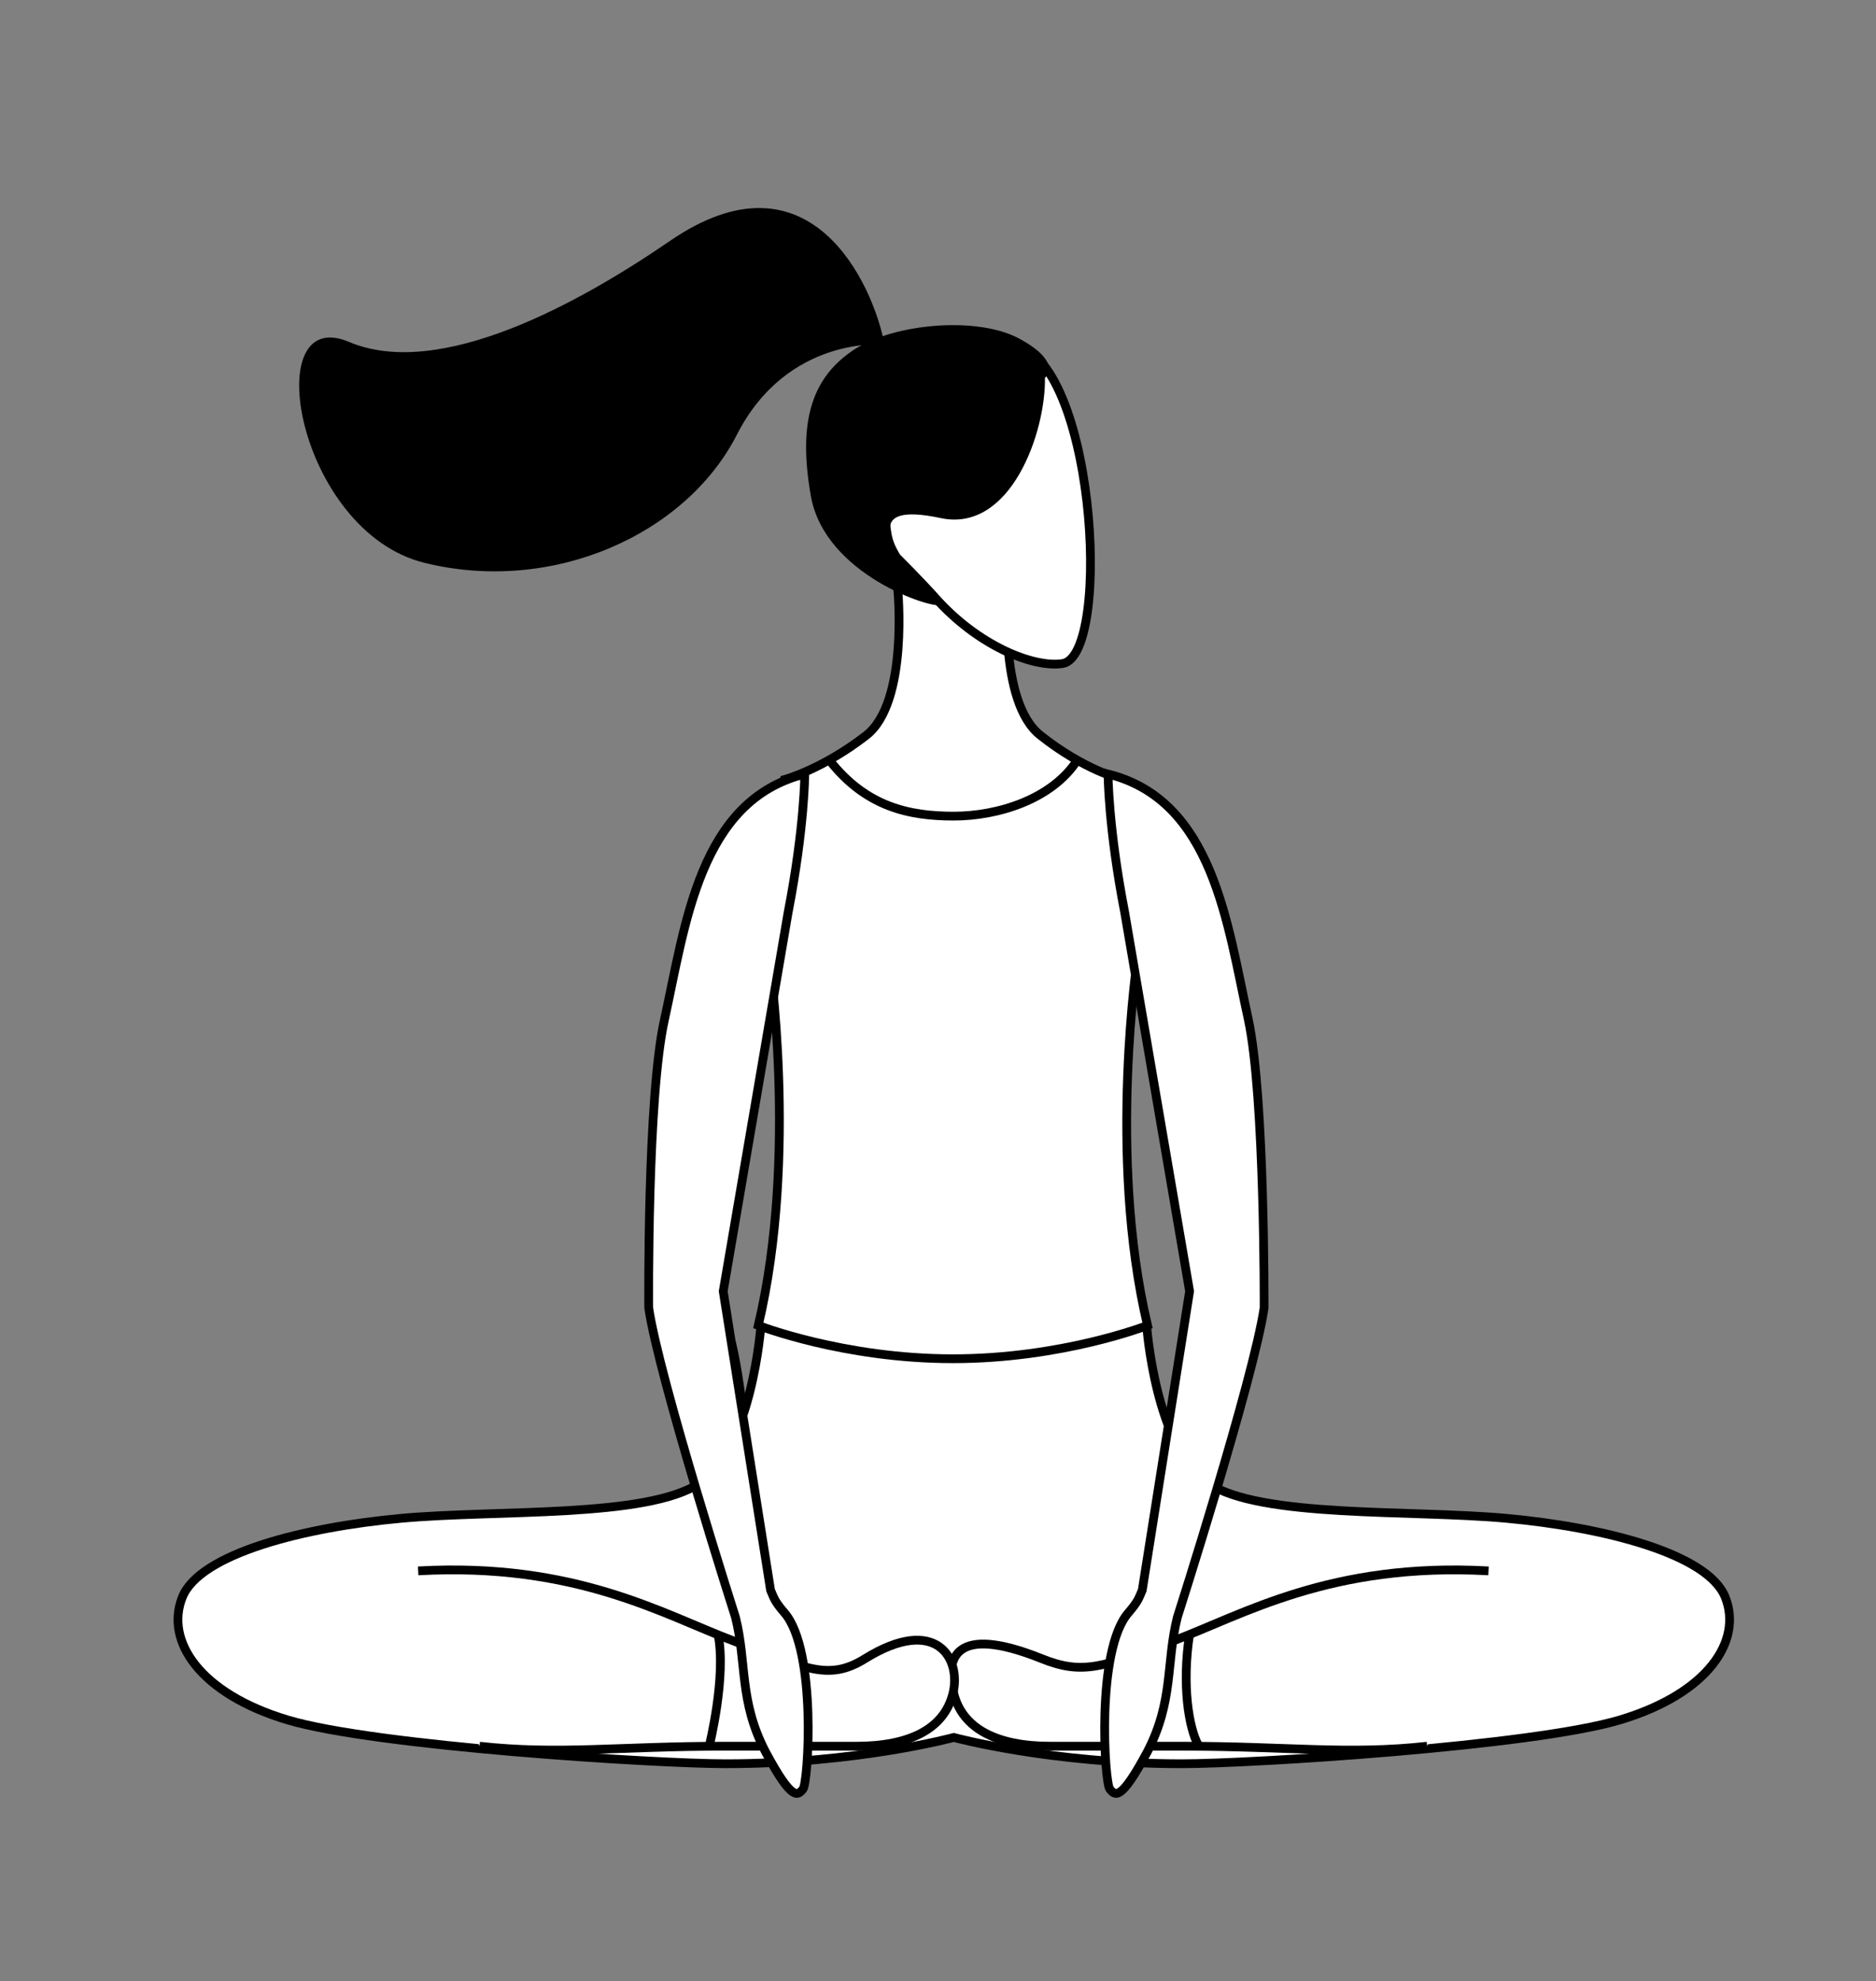
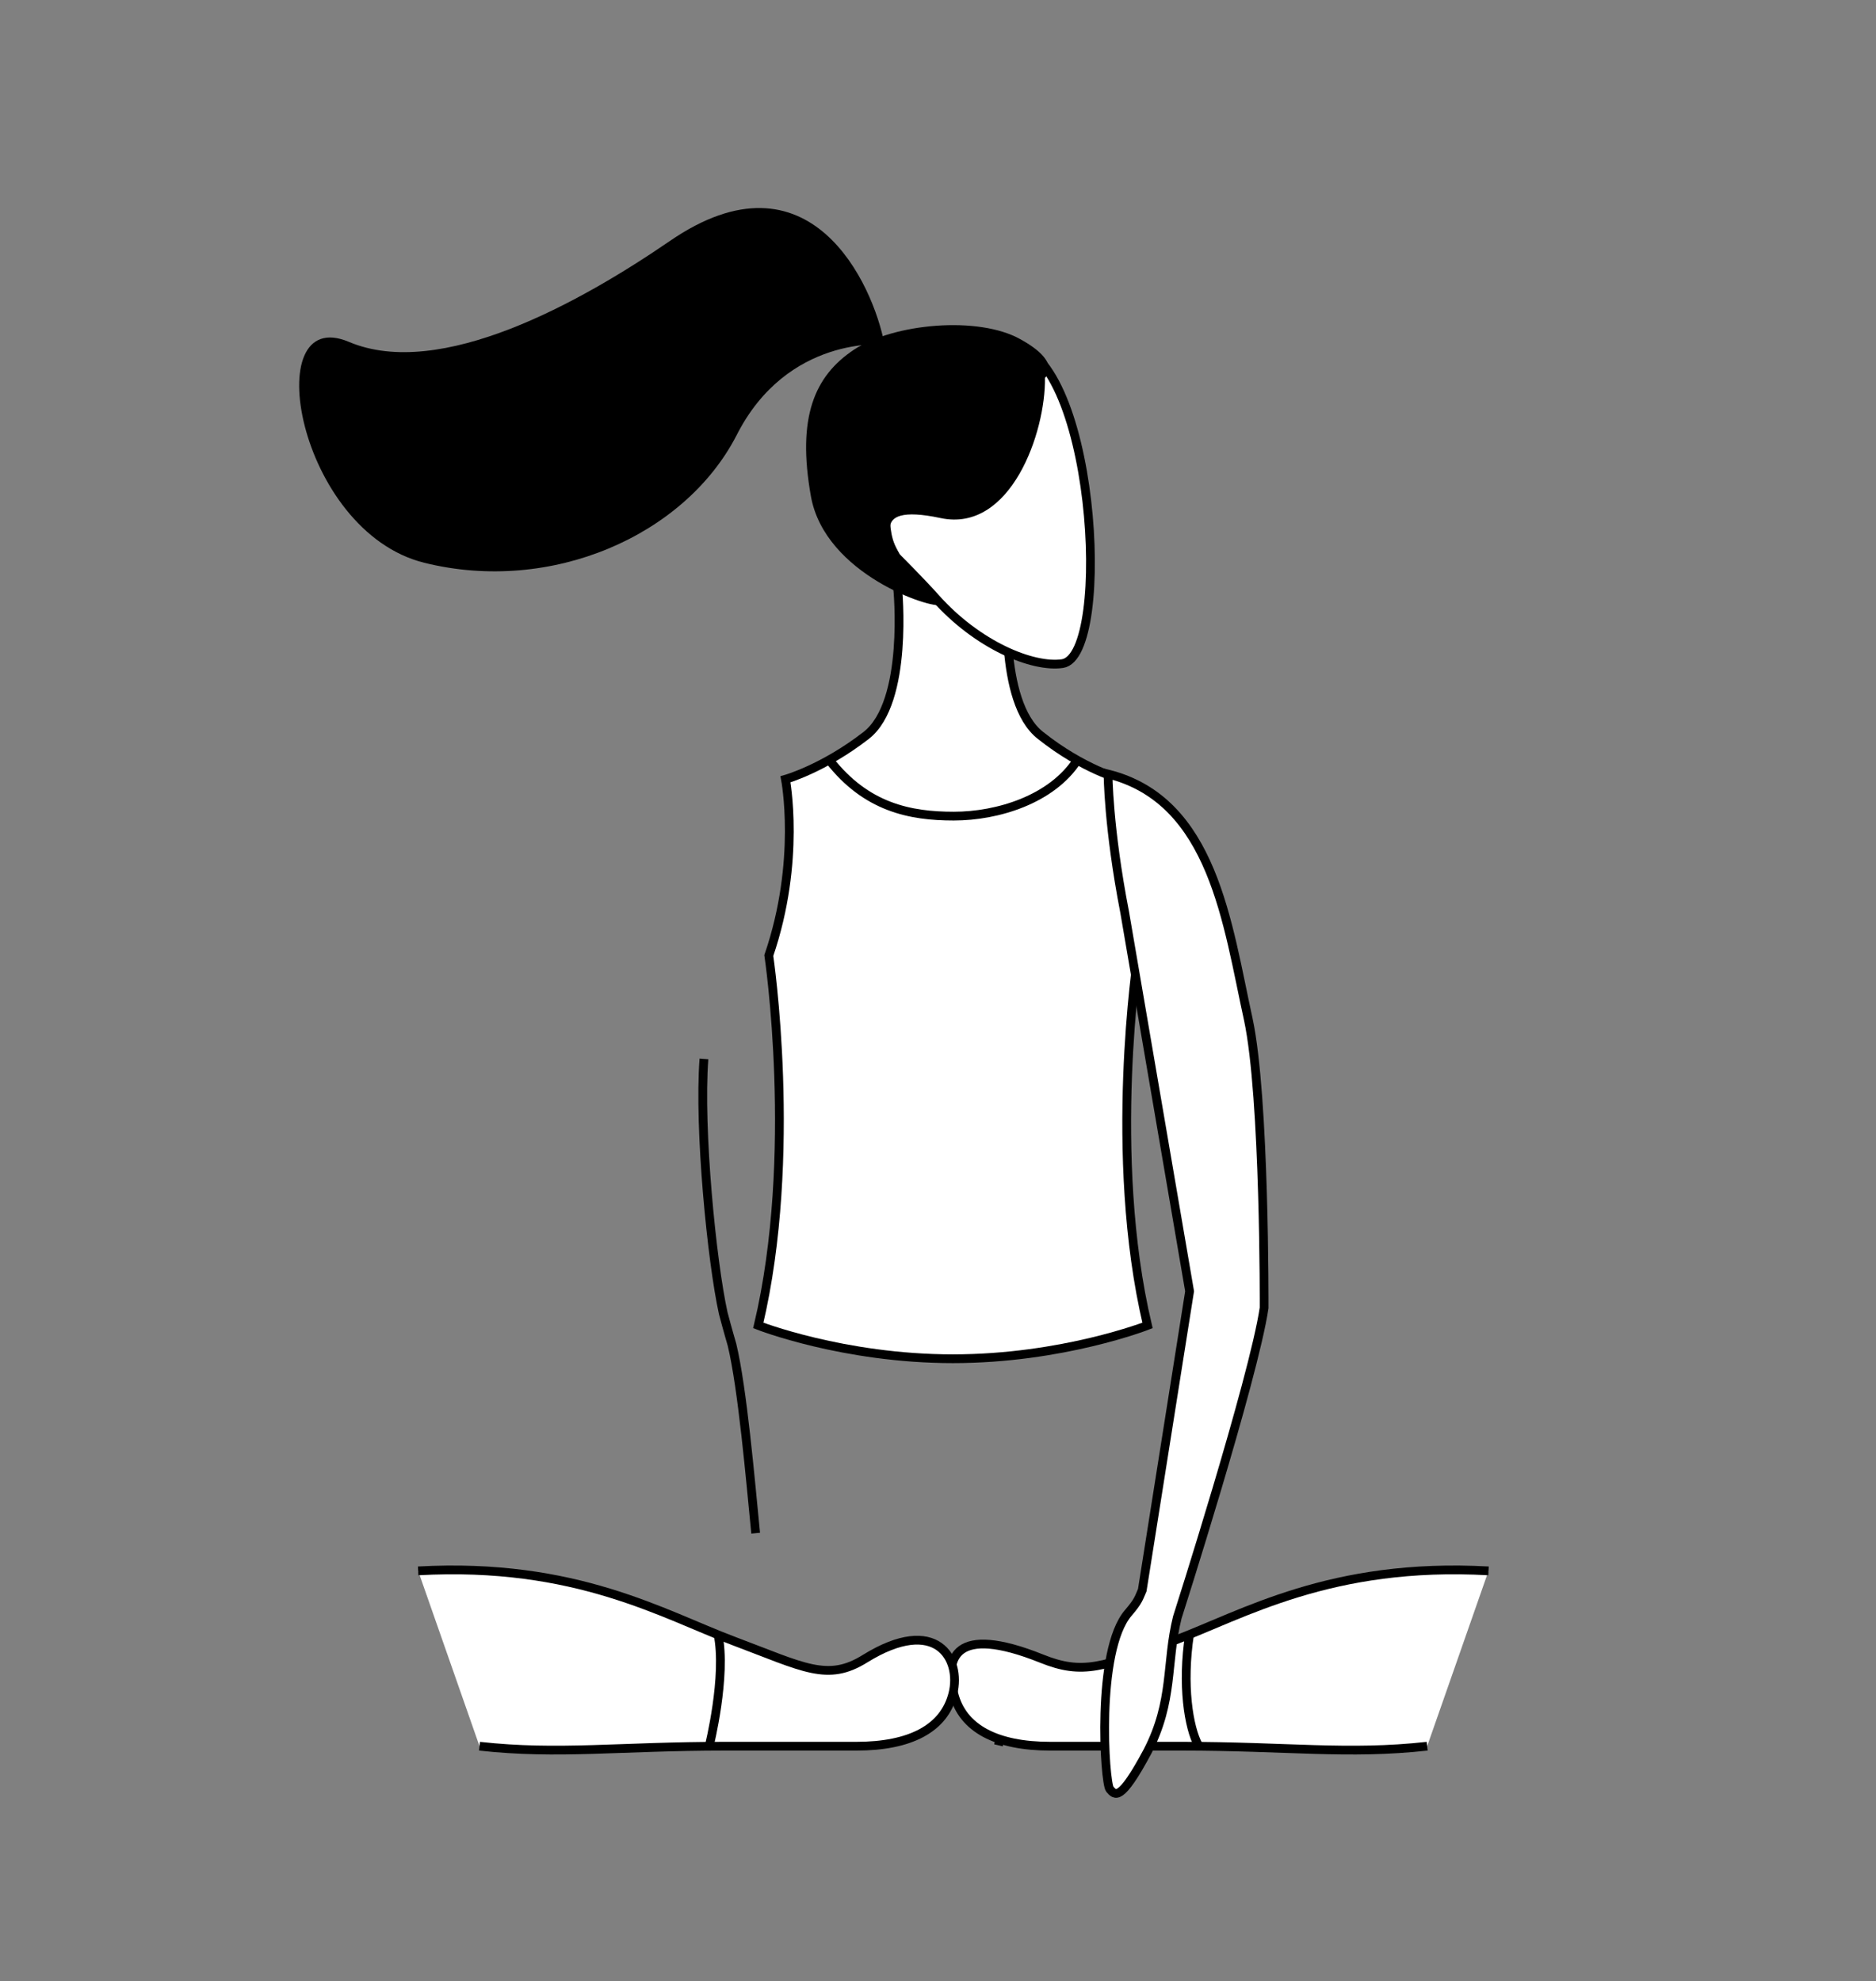
<svg xmlns="http://www.w3.org/2000/svg" width="214" height="226" viewBox="0 0 214 226" fill="none">
  <rect x="0" y="0" width="214" height="226" fill="#808080" stroke="none" />
  <path d="M132.8 94.6C130.5 93.9 127.9 93.3 125 92.8C125 92.8 111.4 90.4 112 77.9C112.1 75.5 112 74.6 113.4 71.4" stroke="black" stroke-miterlimit="10" />
  <path d="M103.6 190.1C103.6 190.1 101.4 194.7 102.4 198.9" stroke="black" stroke-miterlimit="10" />
  <path d="M86.2 174.9C85.6 168.8 84.7 158.4 83.5 153.4C83.5 153.4 83 151.7 82.5 149.8C81.2 143.9 79.7 128.8 80.3 120.8" stroke="black" stroke-miterlimit="10" />
  <path d="M112.7 190.3C112.7 190.3 114.9 194.9 113.9 199.1" stroke="black" stroke-miterlimit="10" />
-   <path d="M196.8 182.2C194.8 177.2 182.8 174.2 171.8 173.2C160.8 172.2 143.8 173.2 137.8 169.2C131.8 165.2 130.8 151.2 130.8 151.2L108.8 147.2L86.8 151.2C86.8 151.2 85.8 165.2 79.8 169.2C73.8 173.2 56.8 172.2 45.8 173.2C34.8 174.2 22.8 177.2 20.8 182.2C18.8 187.2 22.8 193.2 32.8 196.2C42.8 199.2 74.8 201.2 82.8 201.2C97.8 201.2 108.8 198.2 108.8 198.2C108.8 198.2 119.8 201.2 134.8 201.2C142.8 201.2 174.8 199.2 184.8 196.2C194.8 193.2 198.8 187.2 196.8 182.2Z" fill="white" stroke="black" stroke-miterlimit="10" />
  <path d="M169.8 179.2C151.8 178.2 141.8 184.2 133.8 187.2C125.8 190.2 123.5 191.1 118.8 189.2C108.8 185.2 107.8 189.2 108.8 193.2C109.8 197.2 113.7 199.2 119.8 199.2C124.8 199.2 122.8 199.2 134.8 199.2C146.8 199.2 153.8 200.2 162.8 199.2" fill="white" />
  <path d="M169.8 179.2C151.8 178.2 141.8 184.2 133.8 187.2C125.8 190.2 123.5 191.1 118.8 189.2C108.8 185.2 107.8 189.2 108.8 193.2C109.8 197.2 113.7 199.2 119.8 199.2C124.8 199.2 122.8 199.2 134.8 199.2C146.8 199.2 153.8 200.2 162.8 199.2" stroke="black" stroke-miterlimit="10" />
  <path d="M47.7 179.2C65.7 178.2 75.7 184.2 83.7 187.2C91.7 190.2 94.4 191.9 98.7 189.2C106.8 184.2 109.7 189.2 108.7 193.2C107.7 197.2 103.8 199.2 97.7 199.2C92.7 199.2 94.7 199.2 82.7 199.2C70.7 199.2 63.7 200.2 54.7 199.2" fill="white" />
  <path d="M47.7 179.2C65.7 178.2 75.7 184.2 83.7 187.2C91.7 190.2 94.4 191.9 98.7 189.2C106.8 184.2 109.7 189.2 108.7 193.2C107.7 197.2 103.8 199.2 97.7 199.2C92.7 199.2 94.7 199.2 82.7 199.2C70.7 199.2 63.7 200.2 54.7 199.2" stroke="black" stroke-miterlimit="10" />
  <path d="M129.8 109C126.1 98.2 127.9 88.9 127.9 88.9C127.9 88.9 123.6 87.8 118.7 83.9C113.8 80.1 115 67.1 115 67.1C115 67.1 114.7 67.2 108.7 67.2C102.7 67.2 102.4 67.1 102.4 67.1C102.4 67.1 103.7 80.1 98.8 83.9C93.9 87.7 89.6 88.9 89.6 88.9C89.6 88.9 91.4 98.2 87.7 109C87.7 109 91.1 131.8 86.5 151.2C86.5 151.2 96.2 155 108.7 155C121.2 155 130.9 151.2 130.9 151.2C126.3 131.8 129.8 109 129.8 109Z" fill="white" stroke="black" stroke-miterlimit="10" />
-   <path d="M74 149.2C75.2 157.3 83.9 184.5 83.9 184.5C85.2 189.7 84.3 194 87.3 199.8C90.4 205.6 91 204.8 91.6 204.1C92.2 203.4 93.2 188.3 89.5 184C88.3 182.6 88.3 182.3 87.9 181.4L82.5 147.3L89.9 104.1C91.8 94.3 91.8 88.3 91.8 88.3C79.8 91.3 78.2 105.4 75.8 116.3C73.8 125.2 74 149.2 74 149.2Z" fill="white" stroke="black" stroke-miterlimit="10" />
  <path d="M144.2 149.2C143 157.3 134.3 184.5 134.3 184.5C133 189.7 133.9 194 130.9 199.8C127.8 205.6 127.2 204.8 126.6 204.1C126 203.4 125 188.3 128.7 184C129.9 182.6 129.9 182.3 130.3 181.4L135.7 147.3L128.3 104.1C126.4 94.3 126.4 88.3 126.4 88.3C138.4 91.3 140 105.4 142.4 116.3C144.3 125.2 144.2 149.2 144.2 149.2Z" fill="white" stroke="black" stroke-miterlimit="10" />
  <path d="M100.9 39.3C99.6 32.4 92.4 16.5 76.4 27.5C66.2 34.5 50.2 43.4 39.8 39C29.4 34.6 33.9 60.6 48.4 64.2C62.9 67.8 78.1 61.1 84 49.7C89.8 38.2 100.9 39.3 100.9 39.3Z" fill="black" />
  <path d="M102.2 63.5C100.1 60.2 101.6 56.8 100.8 52.7C99.5 46.1 107.3 39.1 114.9 39.2C124.9 39.3 127 74.8 121.2 75.7C117.8 76.2 111.5 73.6 106.7 68.2C105.1 66.4 102.2 63.5 102.2 63.5Z" fill="white" stroke="black" stroke-miterlimit="10" />
  <path d="M119.2 43.1C119.3 49.3 115.3 60.8 107.3 59.1C98.4 57.2 102.2 62.3 103 63.9C103.8 65.5 108.2 68.5 107.3 69C106.4 69.5 94.1 65.6 92.5 56.6C90.9 47.6 92.9 42.9 97.4 39.9C101.9 36.9 111.6 36 116.4 38.7C121.3 41.4 119.2 43.1 119.2 43.1Z" fill="black" />
  <path d="M94.6 86.7C98.8 92.1 103.8 93.1 108.8 93.1C113.8 93.1 120 91.2 122.9 86.7" stroke="black" stroke-miterlimit="10" />
  <path d="M135.7 186.4C134.8 192.2 135.6 197.1 136.7 199.1" stroke="black" stroke-miterlimit="10" />
  <path d="M81.9 186.4C82.9 191.2 80.9 199.2 80.9 199.2" stroke="black" stroke-miterlimit="10" />
</svg>